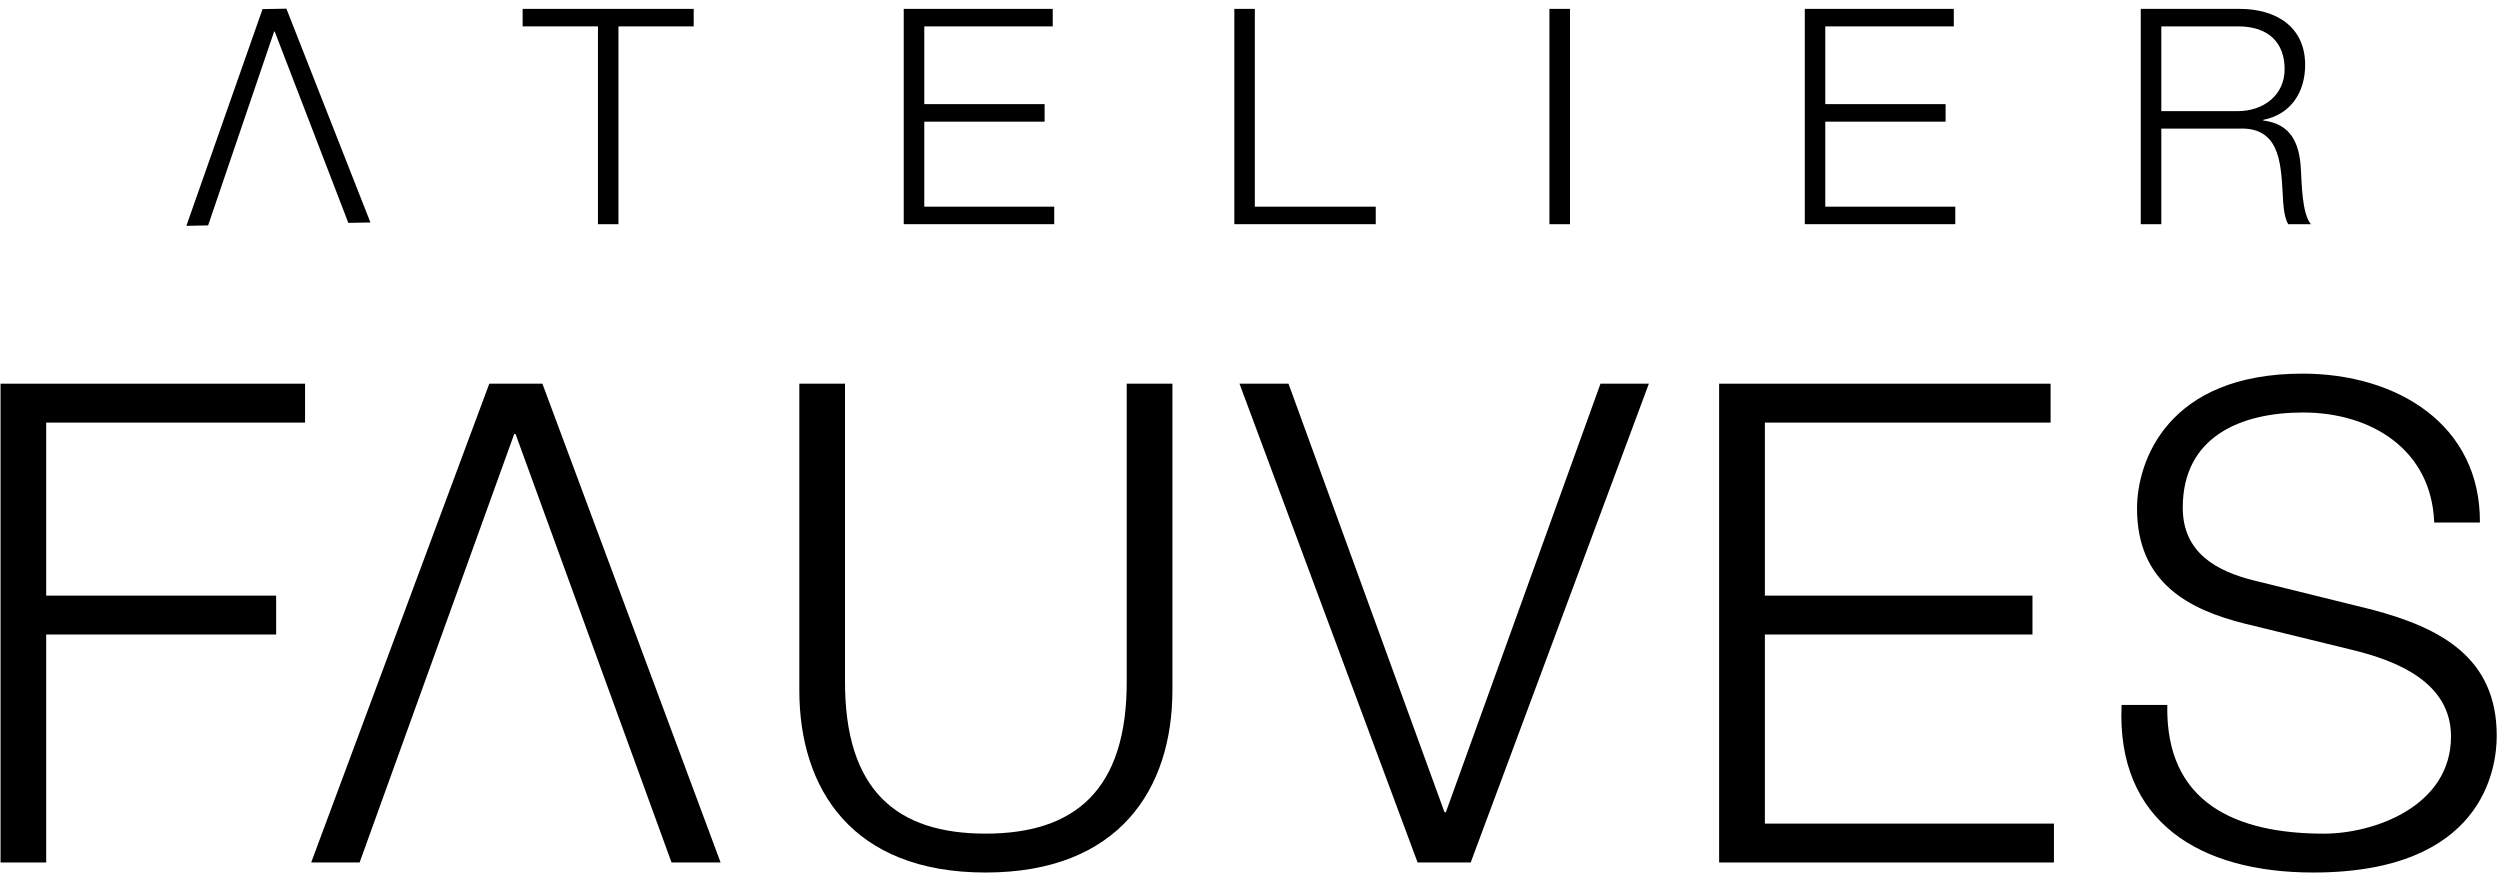
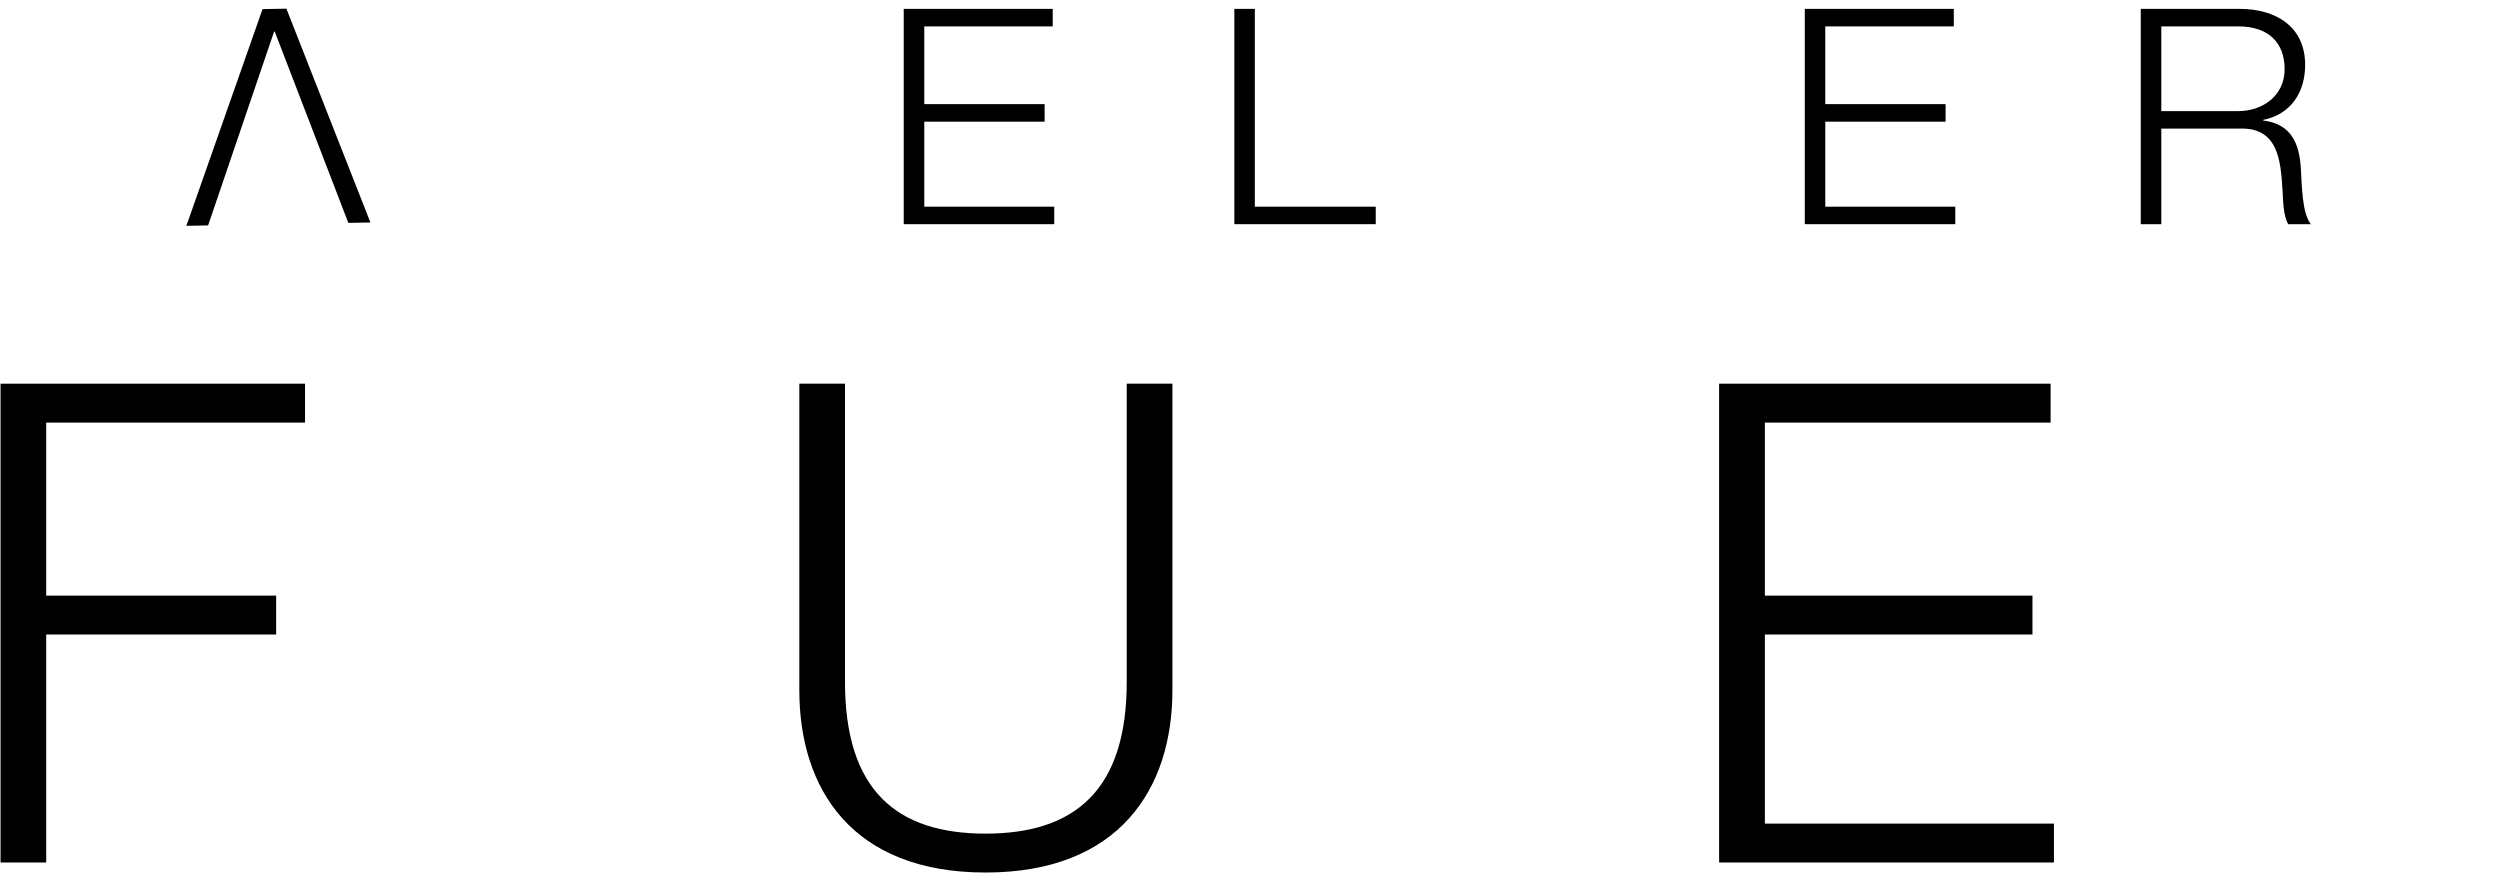
<svg xmlns="http://www.w3.org/2000/svg" width="240" height="84" viewBox="0 0 240 84" fill="none">
  <path d="M35.559 21.358L33.44 21.395L26.372 3.027H26.316L19.979 21.639L17.892 21.68L25.205 0.874L27.494 0.832L35.561 21.358H35.559Z" fill="black" />
-   <path d="M50.171 0.852H66.595V2.534H59.371V21.523H57.404V2.532H50.173V0.852H50.171Z" fill="black" />
  <path d="M86.758 0.852H101.062V2.534H88.731V9.996H100.282V11.68H88.731V19.841H101.206V21.521H86.758V0.852Z" fill="black" />
  <path d="M118.497 0.852H120.464V19.841H132.071V21.521H118.497V0.852Z" fill="black" />
-   <path d="M148.745 0.852H150.719V21.523H148.745V0.852Z" fill="black" />
  <path d="M173.26 0.852H187.564V2.534H175.227V9.996H186.777V11.68H175.227V19.841H187.708V21.521H173.26V0.852Z" fill="black" />
  <path d="M205.513 0.852H215C218.427 0.852 221.294 2.505 221.294 6.236C221.294 8.846 219.937 10.98 217.264 11.508V11.565C219.967 11.91 220.747 13.766 220.884 16.223C220.978 17.64 220.978 20.482 221.847 21.523H219.671C219.181 20.711 219.181 19.179 219.124 18.309C218.948 15.413 218.721 12.203 214.974 12.345H207.486V21.523H205.513V0.852ZM207.486 10.667H214.854C217.261 10.667 219.324 9.159 219.324 6.643C219.324 4.126 217.815 2.532 214.854 2.532H207.486V10.665V10.667Z" fill="black" />
  <path d="M0.052 36.834H29.285V40.569H4.435V57.18H26.51V60.913H4.435V82.799H0.052V36.834Z" fill="black" />
  <path d="M76.737 36.834H81.121V65.285C81.062 75.972 86.164 80.028 94.614 80.028C103.065 80.028 108.232 75.972 108.165 65.285V36.834H112.552V66.254C112.552 75.717 107.454 83.762 94.614 83.762C81.774 83.762 76.735 75.715 76.735 66.254V36.834H76.737Z" fill="black" />
-   <path d="M118.986 36.834H123.696L138.671 77.969H138.804L153.646 36.834H158.291L141.187 82.799H136.09L118.991 36.834H118.986Z" fill="black" />
  <path d="M165.036 36.834H196.857V40.569H169.428V57.18H195.117V60.913H169.428V79.066H197.178V82.799H165.036V36.834Z" fill="black" />
-   <path d="M208.061 67.671C207.865 77.132 214.707 80.031 223.099 80.031C227.935 80.031 235.296 77.395 235.296 70.7C235.296 65.483 230.066 63.422 225.809 62.388L215.548 59.881C210.119 58.533 205.155 55.952 205.155 48.809C205.155 44.303 208.059 35.869 221.032 35.869C230.133 35.869 238.131 40.763 238.072 50.161H233.684C233.427 43.14 227.615 39.6 221.101 39.6C215.097 39.6 209.544 41.921 209.544 48.74C209.544 53.053 212.768 54.857 216.516 55.758L227.739 58.531C234.262 60.267 239.686 63.094 239.686 70.63C239.686 73.783 238.394 83.762 222.068 83.762C211.156 83.762 203.155 78.868 203.673 67.671H208.061Z" fill="black" />
-   <path d="M69.182 82.799H64.468L49.493 41.665H49.364L34.522 82.799H29.873L46.972 36.834H52.07L69.178 82.799H69.182Z" fill="black" />
</svg>